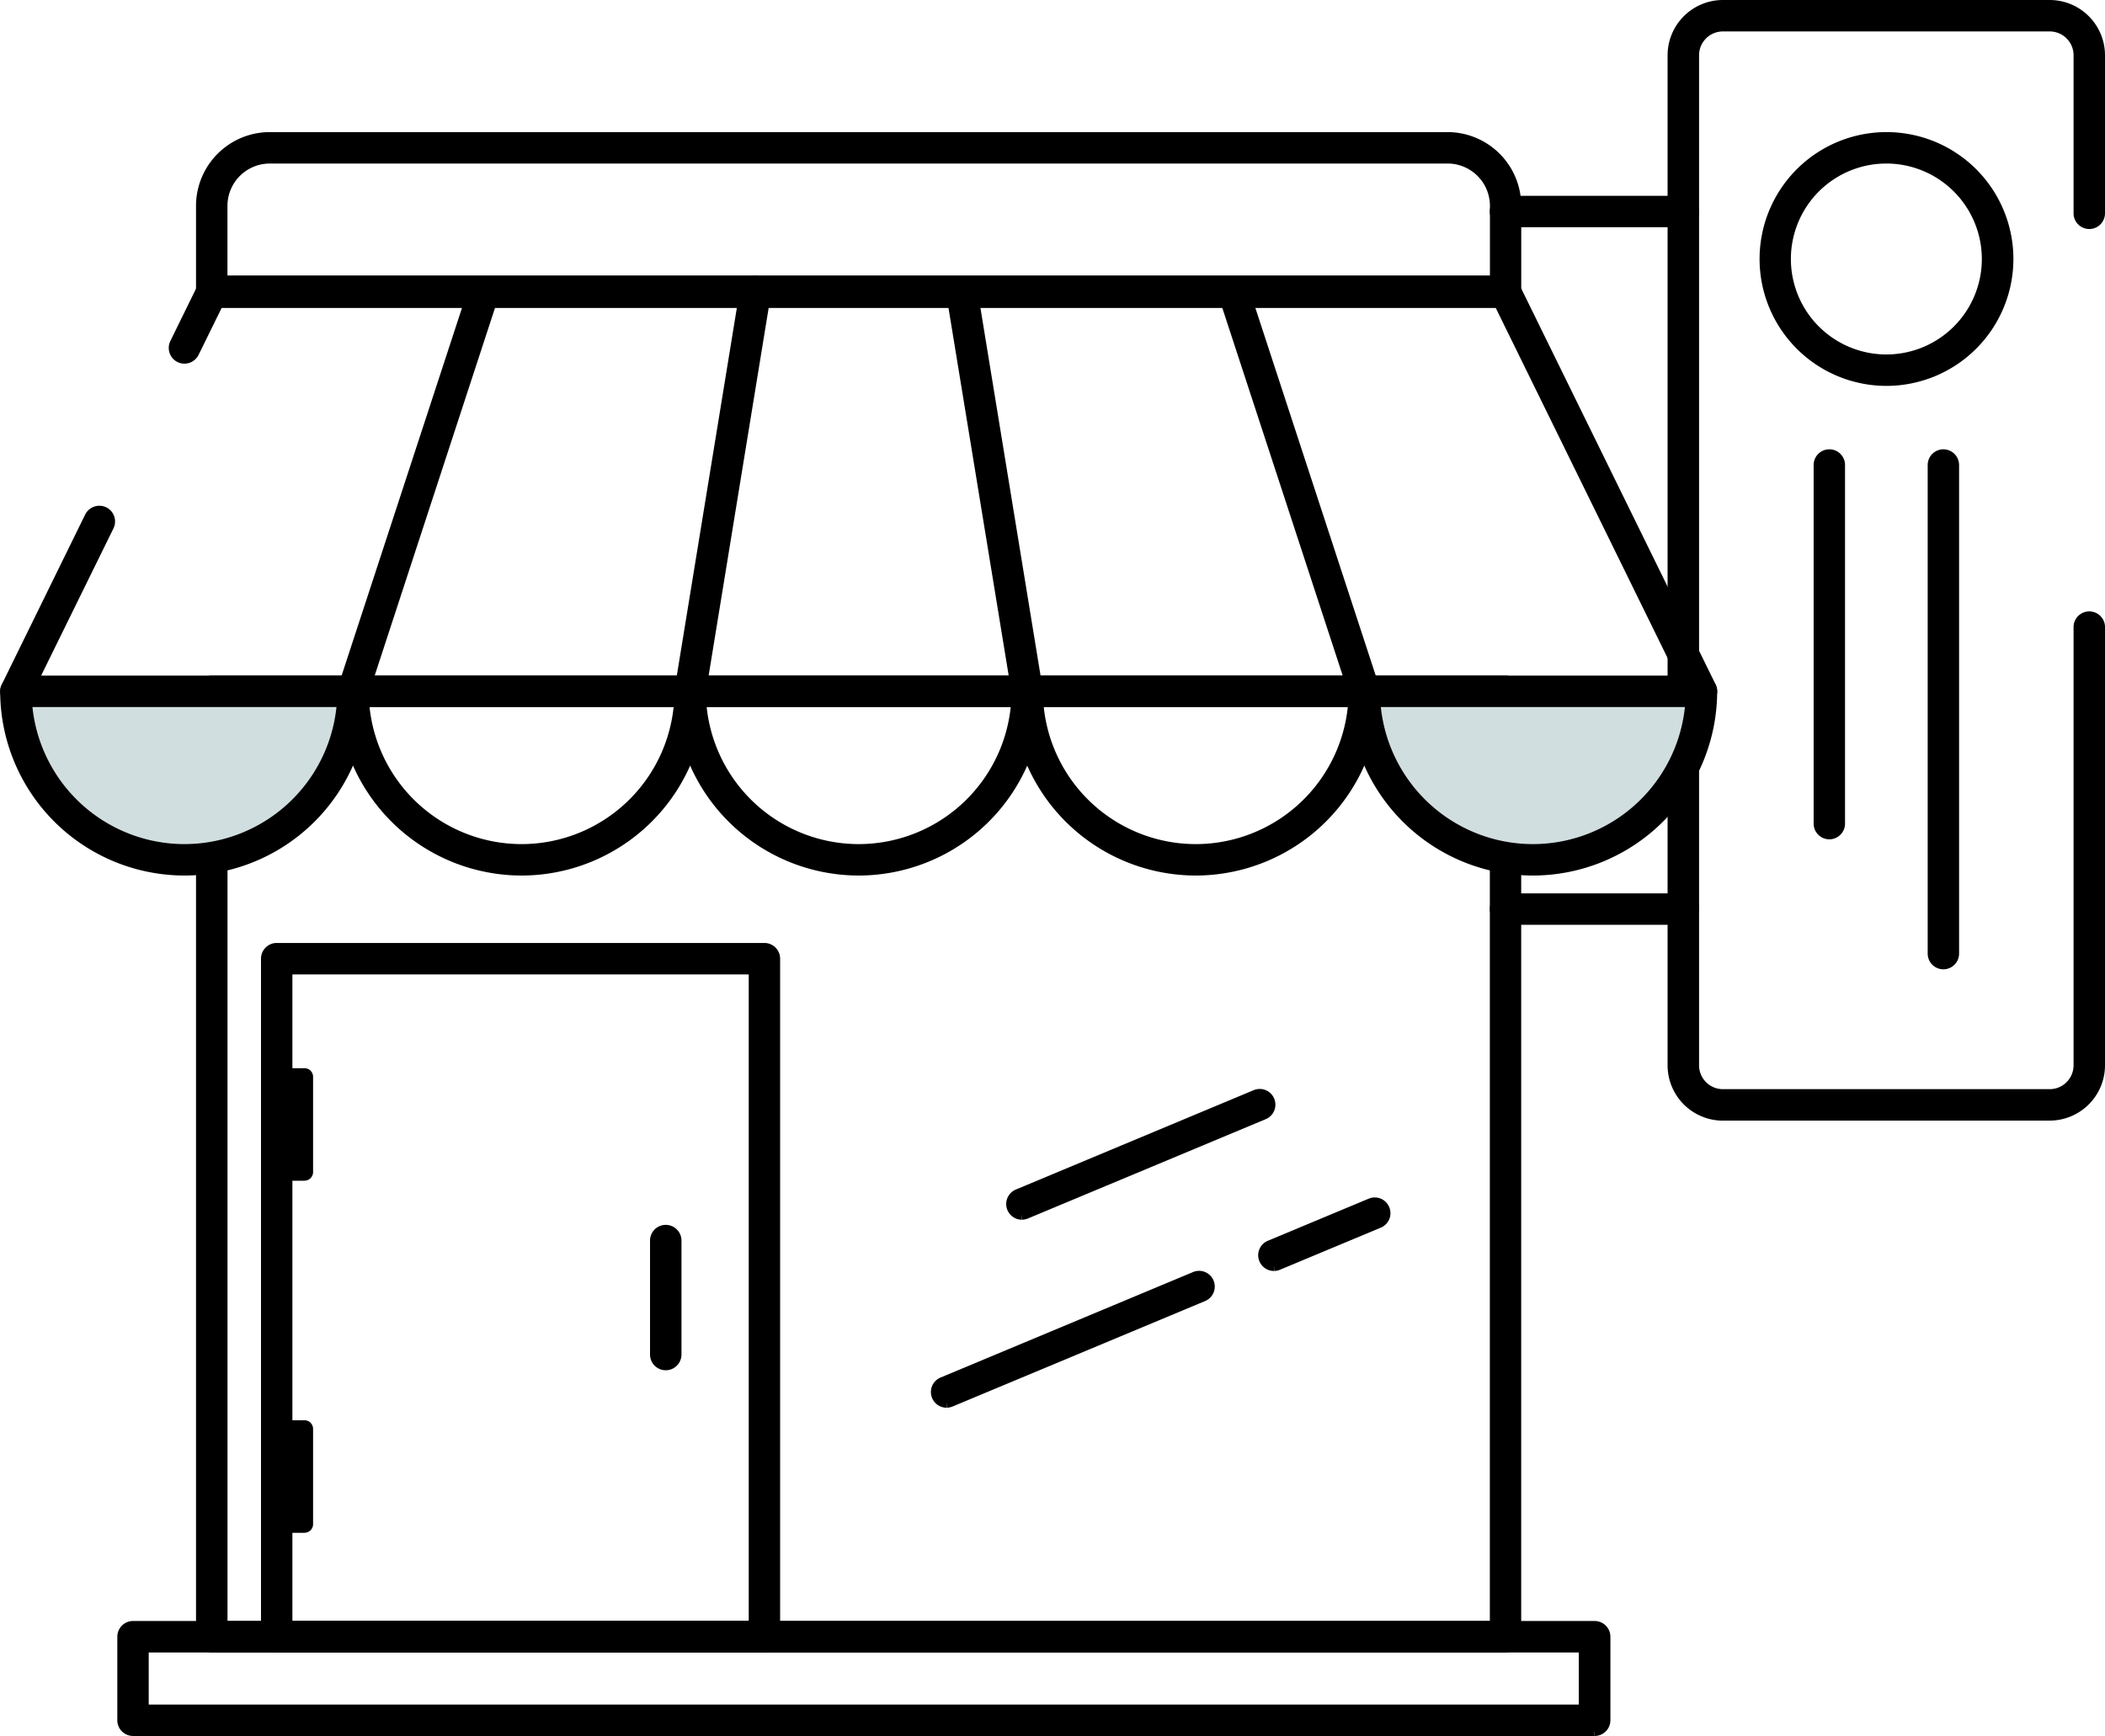
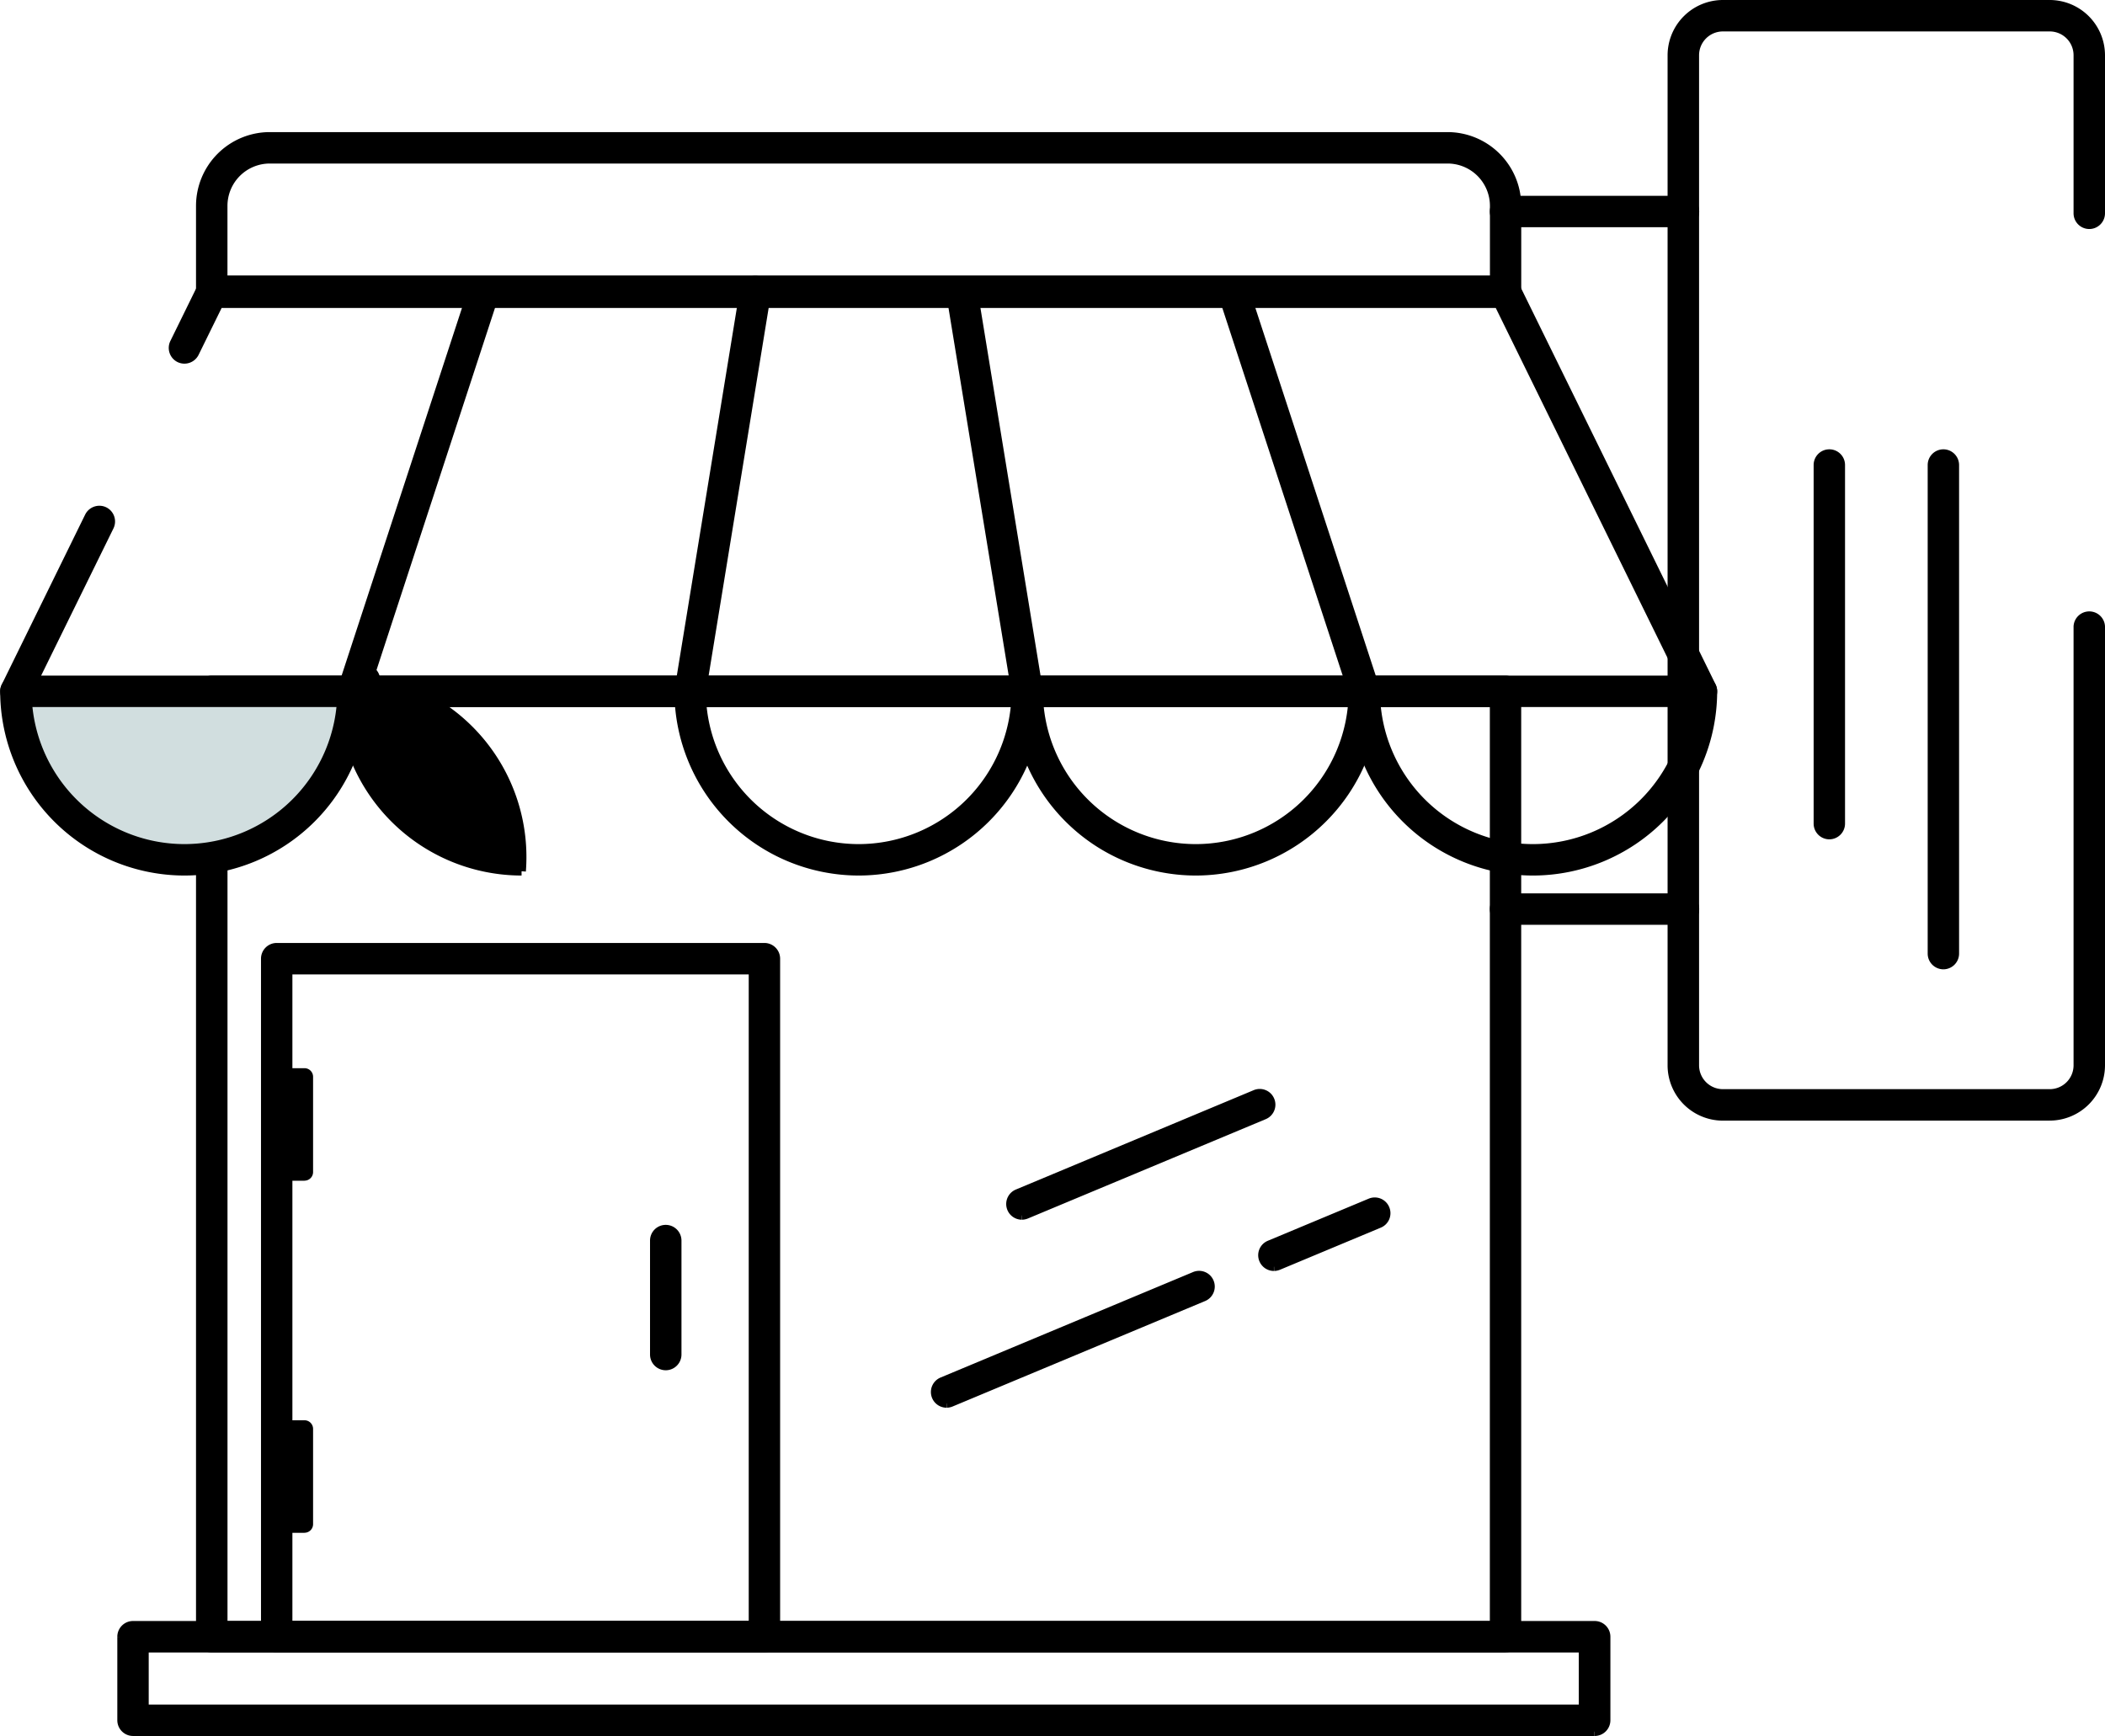
<svg xmlns="http://www.w3.org/2000/svg" width="48.947" height="40.371" viewBox="0 0 48.947 40.371">
  <g id="icon-customer-experience" transform="translate(-1818.908 -116.02)">
    <g transform="translate(1702.949 40.847)">
      <g transform="translate(116.063 75.273)">
        <path d="M174.387-133.011h0Z" transform="translate(-169.567 170.974)" stroke="#000" stroke-width="0.2" />
        <g transform="translate(38.775 0)">
          <path d="M5.686,16.741h-7.6A1.187,1.187,0,0,1-3.1,15.555V-7.935A1.187,1.187,0,0,1-1.912-9.12h7.6A1.187,1.187,0,0,1,6.871-7.935v3.676a.266.266,0,0,1-.266.265.266.266,0,0,1-.265-.265V-7.935a.654.654,0,0,0-.654-.654h-7.6a.654.654,0,0,0-.654.654v23.49a.655.655,0,0,0,.654.654h7.6a.655.655,0,0,0,.654-.654V5.348a.266.266,0,0,1,.531,0V15.555a1.187,1.187,0,0,1-1.185,1.185" transform="translate(3.097 9.12)" stroke="#000" stroke-width="0.2" />
        </g>
        <g transform="translate(34.639 4.554)">
          <path d="M2.85.343H-1.287A.266.266,0,0,1-1.553.078a.265.265,0,0,1,.265-.265H2.85a.265.265,0,0,1,0,.53" transform="translate(1.553 0.187)" stroke="#000" stroke-width="0.2" />
        </g>
        <g transform="translate(34.639 20.776)">
          <path d="M2.85.343H-1.287A.266.266,0,0,1-1.553.078a.265.265,0,0,1,.265-.265H2.85a.265.265,0,0,1,0,.53" transform="translate(1.553 0.187)" stroke="#000" stroke-width="0.2" />
        </g>
        <g transform="translate(40.908 3.072)">
-           <path d="M1.846.344a2.32,2.32,0,1,0,2.32,2.32A2.322,2.322,0,0,0,1.846.344m0,5.171A2.851,2.851,0,1,1,4.7,2.664,2.854,2.854,0,0,1,1.846,5.515" transform="translate(1.005 0.187)" stroke="#000" stroke-width="0.2" />
-         </g>
+           </g>
        <g transform="translate(44.82 10.449)">
          <path d="M.172,7.7a.266.266,0,0,1-.265-.265V-3.928a.266.266,0,0,1,.265-.265.266.266,0,0,1,.265.265V7.432A.266.266,0,0,1,.172,7.7" transform="translate(0.093 4.193)" stroke="#000" stroke-width="0.2" />
        </g>
        <g transform="translate(42.168 10.449)">
          <path d="M.172,5.742a.266.266,0,0,1-.265-.266V-2.863a.265.265,0,0,1,.265-.265.265.265,0,0,1,.265.265V5.476a.266.266,0,0,1-.265.266" transform="translate(0.093 3.128)" stroke="#000" stroke-width="0.2" />
        </g>
        <path d="M174.825-132.662h29.553v-21.455H174.825Zm29.818.531H174.558a.266.266,0,0,1-.265-.266v-21.985a.265.265,0,0,1,.265-.265h30.084a.265.265,0,0,1,.265.265V-132.4a.266.266,0,0,1-.265.266" transform="translate(-169.739 170.359)" stroke="#000" stroke-width="0.2" />
        <g transform="translate(4.554 3.072)">
          <path d="M.344,2.158H29.9V.439A1.085,1.085,0,0,0,28.813-.645H1.428A1.085,1.085,0,0,0,.344.439Zm29.818.531H.078a.266.266,0,0,1-.265-.265V.439A1.617,1.617,0,0,1,1.428-1.176H28.813A1.616,1.616,0,0,1,30.428.439V2.424a.266.266,0,0,1-.266.265" transform="translate(0.187 1.176)" stroke="#000" stroke-width="0.2" />
        </g>
        <g transform="translate(0.266 15.977)">
          <path d="M5.074,0A3.919,3.919,0,1,1-2.764,0" transform="translate(2.764)" fill="#d1dedf" stroke="#000" stroke-width="0.2" />
        </g>
        <g transform="translate(0 15.712)">
          <path d="M2.709,2.88A4.19,4.19,0,0,1-1.476-1.3a.266.266,0,0,1,.266-.265A.265.265,0,0,1-.945-1.3,3.657,3.657,0,0,0,2.709,2.349,3.657,3.657,0,0,0,6.363-1.3a.265.265,0,0,1,.265-.265.266.266,0,0,1,.266.265A4.19,4.19,0,0,1,2.709,2.88" transform="translate(1.476 1.569)" stroke="#000" stroke-width="0.2" />
        </g>
        <g transform="translate(7.839 15.712)">
-           <path d="M2.709,2.88A4.19,4.19,0,0,1-1.476-1.3a.266.266,0,0,1,.266-.265A.265.265,0,0,1-.945-1.3,3.657,3.657,0,0,0,2.709,2.349,3.658,3.658,0,0,0,6.364-1.3a.265.265,0,0,1,.265-.265.266.266,0,0,1,.266.265A4.19,4.19,0,0,1,2.709,2.88" transform="translate(1.476 1.569)" stroke="#000" stroke-width="0.2" />
+           <path d="M2.709,2.88A4.19,4.19,0,0,1-1.476-1.3a.266.266,0,0,1,.266-.265a.265.265,0,0,1,.265-.265.266.266,0,0,1,.266.265A4.19,4.19,0,0,1,2.709,2.88" transform="translate(1.476 1.569)" stroke="#000" stroke-width="0.2" />
        </g>
        <g transform="translate(15.678 15.712)">
          <path d="M2.709,2.88A4.19,4.19,0,0,1-1.476-1.3a.266.266,0,0,1,.266-.265A.265.265,0,0,1-.945-1.3,3.657,3.657,0,0,0,2.709,2.349,3.657,3.657,0,0,0,6.363-1.3a.265.265,0,0,1,.265-.265.266.266,0,0,1,.266.265A4.19,4.19,0,0,1,2.709,2.88" transform="translate(1.476 1.569)" stroke="#000" stroke-width="0.2" />
        </g>
        <g transform="translate(23.516 15.712)">
          <path d="M2.709,2.88A4.19,4.19,0,0,1-1.476-1.3a.266.266,0,0,1,.266-.265A.265.265,0,0,1-.945-1.3,3.657,3.657,0,0,0,2.709,2.349,3.657,3.657,0,0,0,6.363-1.3a.265.265,0,0,1,.265-.265.266.266,0,0,1,.266.265A4.19,4.19,0,0,1,2.709,2.88" transform="translate(1.476 1.569)" stroke="#000" stroke-width="0.2" />
        </g>
        <g transform="translate(31.62 15.977)">
-           <path d="M5.074,0A3.919,3.919,0,1,1-2.764,0" transform="translate(2.764)" fill="#d1dedf" stroke="#000" stroke-width="0.2" />
-         </g>
+           </g>
        <g transform="translate(31.354 15.712)">
          <path d="M2.709,2.88A4.19,4.19,0,0,1-1.476-1.3a.266.266,0,0,1,.266-.265A.265.265,0,0,1-.945-1.3,3.657,3.657,0,0,0,2.709,2.349,3.657,3.657,0,0,0,6.364-1.3a.265.265,0,0,1,.265-.265.266.266,0,0,1,.266.265A4.19,4.19,0,0,1,2.709,2.88" transform="translate(1.476 1.569)" stroke="#000" stroke-width="0.2" />
        </g>
        <g transform="translate(0 6.431)">
          <path d="M25.543,6.351H-13.65a.265.265,0,0,1-.225-.125.262.262,0,0,1-.013-.257l1.939-3.951a.269.269,0,0,1,.356-.121.267.267,0,0,1,.122.355L-13.224,5.82H25.117L20.823-2.929H-8.929l-.563,1.146a.267.267,0,0,1-.356.122.267.267,0,0,1-.121-.356l.635-1.294A.266.266,0,0,1-9.1-3.46H20.988a.266.266,0,0,1,.239.149l4.555,9.279a.265.265,0,0,1-.238.382" transform="translate(13.916 3.46)" stroke="#000" stroke-width="0.2" />
        </g>
        <g transform="translate(7.839 6.432)">
          <path d="M.172,6.35a.271.271,0,0,1-.083-.013A.266.266,0,0,1-.08,6L2.957-3.277a.263.263,0,0,1,.334-.169.264.264,0,0,1,.169.334L.424,6.167a.265.265,0,0,1-.252.183" transform="translate(0.094 3.459)" stroke="#000" stroke-width="0.2" />
        </g>
        <g transform="translate(15.678 6.406)">
          <path d="M.172,6.367a.307.307,0,0,1-.042,0,.267.267,0,0,1-.22-.305l1.518-9.3a.261.261,0,0,1,.305-.219.265.265,0,0,1,.219.3L.434,6.144a.265.265,0,0,1-.262.223" transform="translate(0.094 3.469)" stroke="#000" stroke-width="0.2" />
        </g>
        <g transform="translate(21.997 6.431)">
          <path d="M1.155,6.351a.266.266,0,0,1-.262-.222L-.626-3.151a.266.266,0,0,1,.219-.305A.259.259,0,0,1-.1-3.237L1.417,6.043a.266.266,0,0,1-.22.305.3.3,0,0,1-.042,0" transform="translate(0.629 3.46)" stroke="#000" stroke-width="0.2" />
        </g>
        <g transform="translate(28.318 6.432)">
          <path d="M2.138,6.35a.264.264,0,0,1-.252-.183L-1.152-3.112a.266.266,0,0,1,.169-.334.263.263,0,0,1,.335.169L2.389,6a.264.264,0,0,1-.168.335.271.271,0,0,1-.083.013" transform="translate(1.165 3.459)" stroke="#000" stroke-width="0.2" />
        </g>
        <g transform="translate(23.391 25.324)">
          <path d="M.172,1.839a.265.265,0,0,1-.1-.51L5.6-.981a.264.264,0,0,1,.347.142.265.265,0,0,1-.142.347L.275,1.818a.275.275,0,0,1-.1.021" transform="translate(0.094 1.002)" stroke="#000" stroke-width="0.2" />
        </g>
        <g transform="translate(21.64 29.554)">
          <path d="M.172,1.931a.265.265,0,0,1-.1-.51L5.941-1.031a.264.264,0,0,1,.347.142.265.265,0,0,1-.142.347L.275,1.91a.275.275,0,0,1-.1.021" transform="translate(0.094 1.052)" stroke="#000" stroke-width="0.2" />
        </g>
        <g transform="translate(29.252 27.848)">
          <path d="M.172.977A.266.266,0,0,1-.073.813.264.264,0,0,1,.069.467L2.414-.512a.264.264,0,0,1,.347.143.263.263,0,0,1-.142.346L.275.956a.275.275,0,0,1-.1.021" transform="translate(0.094 0.532)" stroke="#000" stroke-width="0.2" />
        </g>
        <path d="M175.356-136.687h10.811v-15.237H175.356Zm11.076.531H175.091a.266.266,0,0,1-.265-.266v-15.767a.266.266,0,0,1,.265-.266h11.341a.266.266,0,0,1,.265.266v15.767a.266.266,0,0,1-.265.266" transform="translate(-168.761 174.384)" stroke="#000" stroke-width="0.2" />
        <g transform="translate(15.111 28.485)">
          <path d="M.172,2.059a.266.266,0,0,1-.265-.265V-.857a.265.265,0,0,1,.265-.265.266.266,0,0,1,.266.265V1.794a.266.266,0,0,1-.266.265" transform="translate(0.093 1.122)" stroke="#000" stroke-width="0.2" />
        </g>
        <g transform="translate(6.33 24.84)">
          <path d="M.418,1.565H-.127a.1.1,0,0,1-.1-.1V-.752a.1.1,0,0,1,.1-.1H.418a.1.1,0,0,1,.1.1V1.464a.1.1,0,0,1-.1.1" transform="translate(0.228 0.853)" stroke="#000" stroke-width="0.2" />
        </g>
        <g transform="translate(6.33 33.028)">
          <path d="M.418,1.565H-.127a.1.1,0,0,1-.1-.1V-.752a.1.1,0,0,1,.1-.1H.418a.1.1,0,0,1,.1.1V1.464a.1.1,0,0,1-.1.1" transform="translate(0.228 0.853)" stroke="#000" stroke-width="0.2" />
        </g>
        <path d="M174.178-144.951h33.453v-1.411H174.178Zm33.718.531H173.913a.266.266,0,0,1-.265-.265v-1.944a.266.266,0,0,1,.265-.265H207.9a.266.266,0,0,1,.266.265v1.944a.266.266,0,0,1-.266.265" transform="translate(-170.924 184.591)" stroke="#000" stroke-width="0.2" />
      </g>
    </g>
  </g>
</svg>